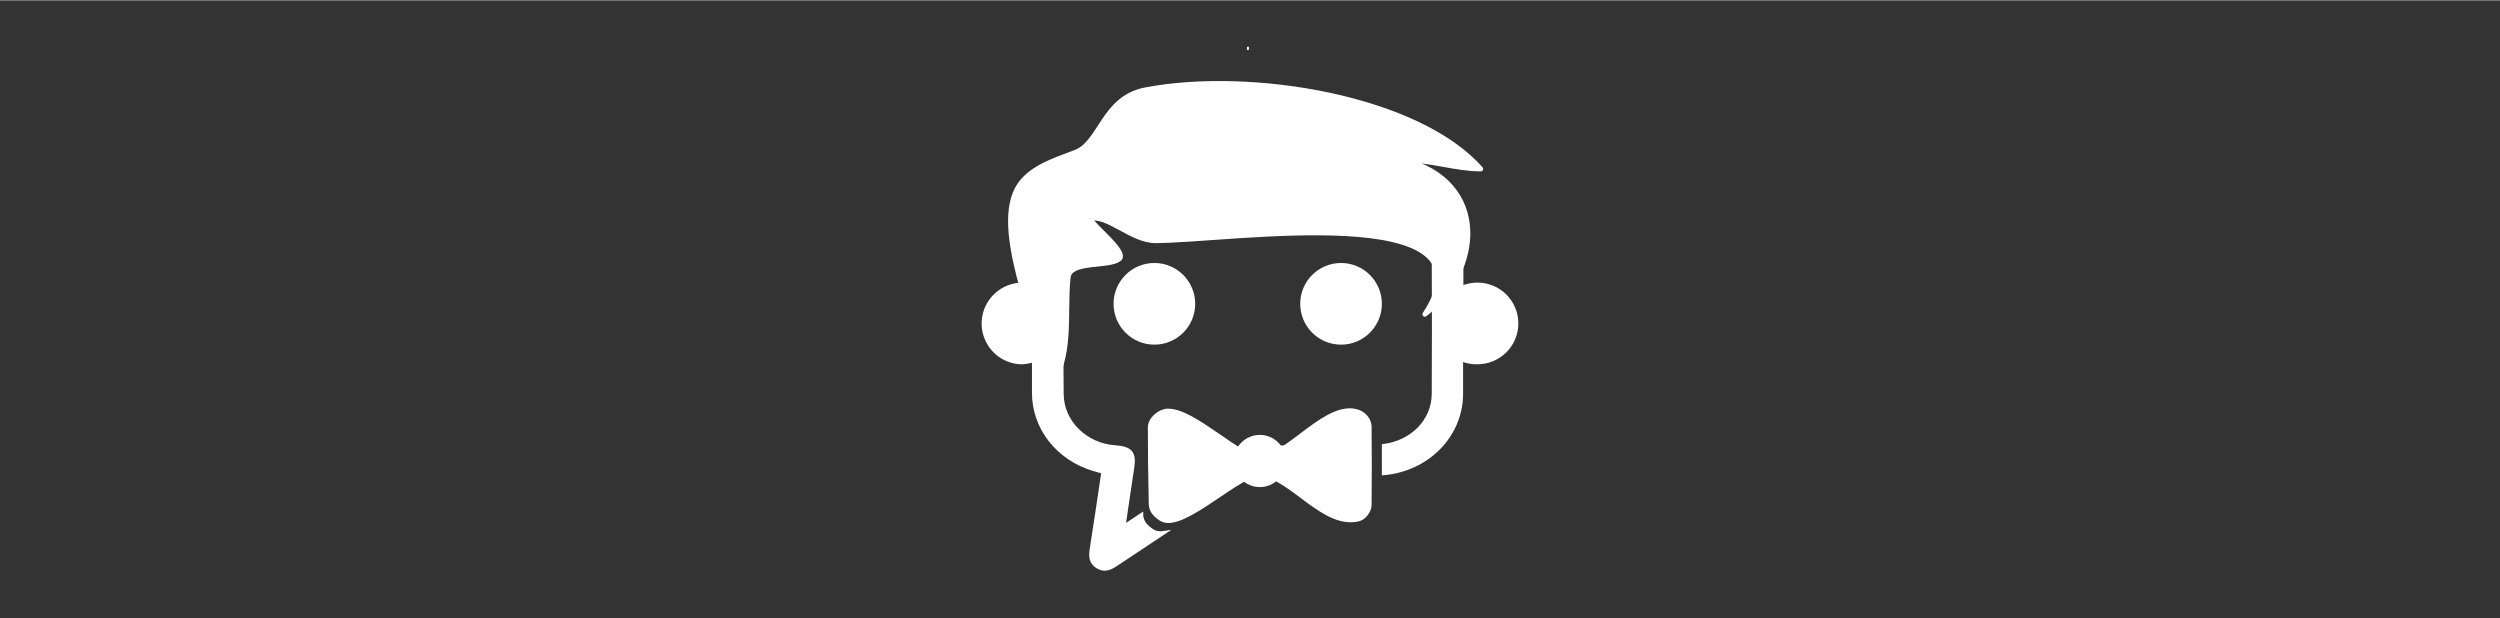
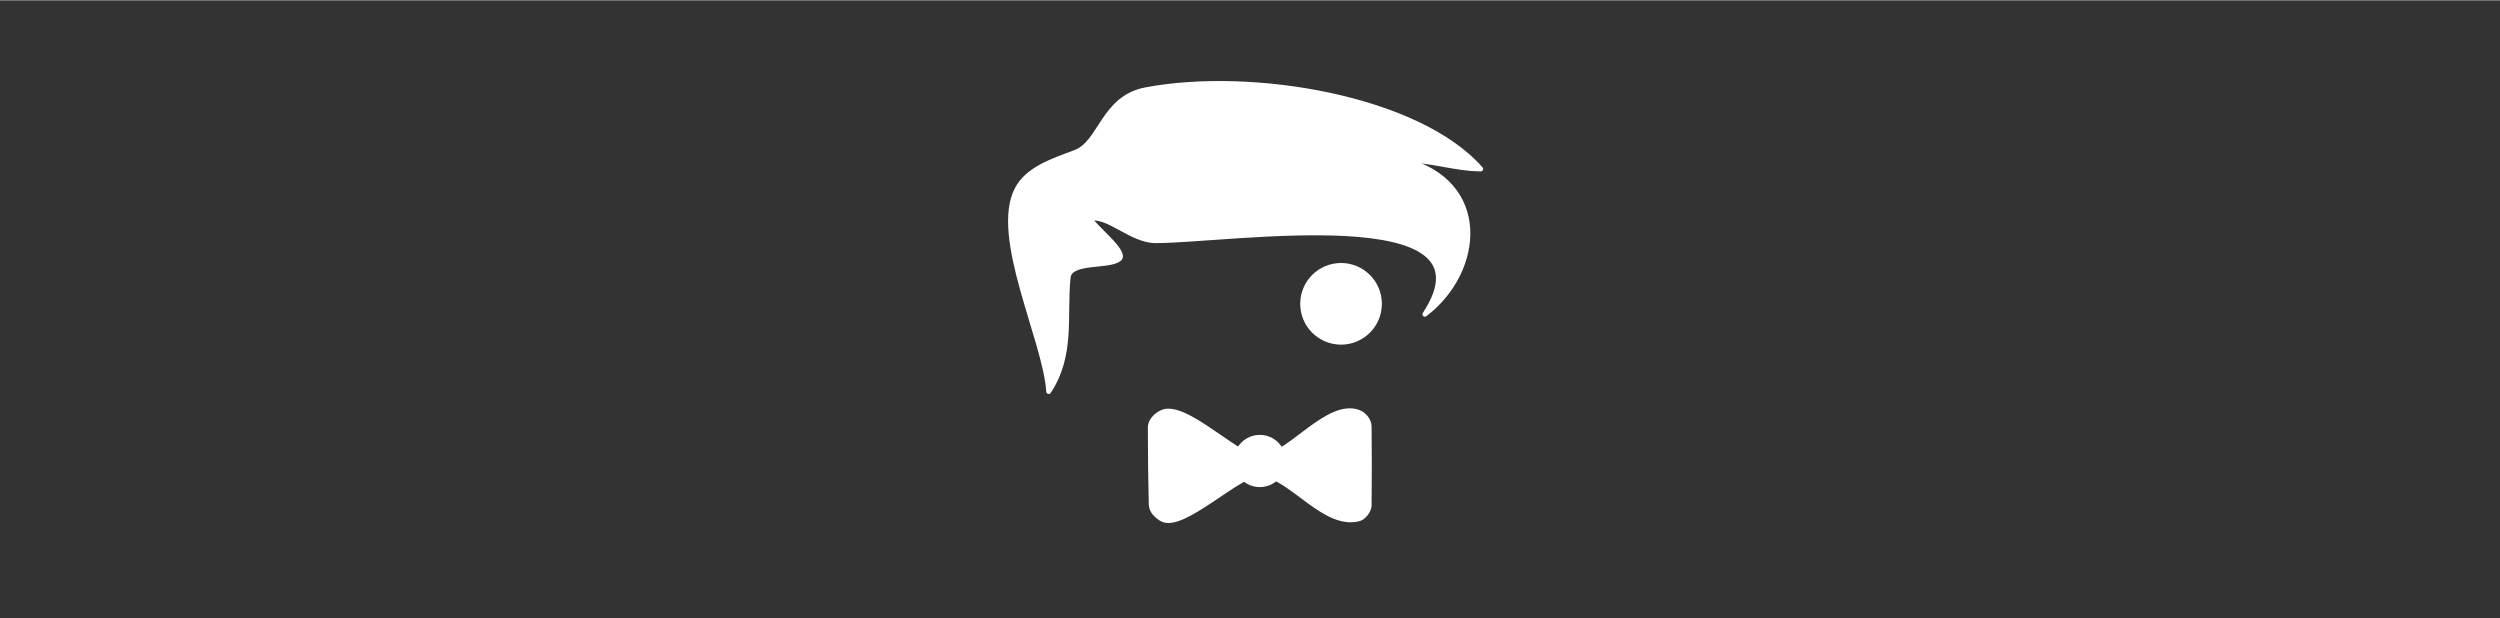
<svg xmlns="http://www.w3.org/2000/svg" id="Layer_2" width="11.24in" height="2.78in" viewBox="0 0 809.46 200">
  <rect x="0" y="0" width="809.46" height="200" fill="#333333" stroke="none" />
  <defs>
    <style>.cls-1{fill:none;stroke-width:0px;}.cls-2{stroke-linecap:round;stroke-linejoin:round;stroke-width:1.59px;}.cls-2,.cls-3{fill:#fff;stroke:#fff;}.cls-3{stroke-miterlimit:10;}</style>
  </defs>
-   <rect class="cls-1" width="809.46" height="200" />
  <g id="Layer_2-2">
    <path class="cls-3" d="M421.49,98.27c0-7.03,5.7-12.72,12.72-12.72s12.72,5.7,12.72,12.72-5.7,12.72-12.72,12.72-12.72-5.7-12.72-12.72Z" />
-     <path class="cls-3" d="M361.05,98.27c0-7.03,5.7-12.72,12.72-12.72s12.72,5.7,12.72,12.72-5.7,12.72-12.72,12.72-12.72-5.7-12.72-12.72Z" />
-     <path class="cls-3" d="M404.06,15.52c-.1,0-.19.05-.3.05h.6c-.1,0-.19-.05-.3-.05ZM362.16,56.92c-15.19,0-27.32,11.58-27.43,25.99v9.54c-4.72-1.43-9.82.02-13.12,3.68-3.3,3.66-4.19,8.87-2.29,13.42,1.91,4.54,6.26,7.59,11.18,7.8,1.41,0,2.79-.24,4.13-.7v10.44c0,11.5,7.95,21.43,19.53,24.85l2.93.84c-1.22,8.3-2.44,16.49-3.73,24.7-.38,2.42-.41,4.63,2.09,6.06s4.37.23,6.36-1.09c5.08-3.39,10.17-6.76,15.26-10.14-1.42.22-2.73.12-3.73-.5-1.81-1.12-3.62-2.78-3.68-5.17,0-.07,0-.13,0-.2-.9.59-1.79,1.2-2.68,1.79-.83.56-1.66,1.11-3.03,1.99,1-6.65,1.84-12.76,2.78-18.74.78-4.98-.5-6.54-5.67-6.91-9.45-.65-17.05-8-17.15-17-.15-14.96-.15-29.94,0-44.93.1-9.32,8.16-16.9,17.99-16.95,28.01-.12,56.03-.12,84.04,0,9.75-.24,17.85,7.45,18.14,17.2.08,14.8.08,29.58,0,44.38,0,8.94-7.02,15.76-16.15,16.9.02,3.03,0,6.06,0,9.1,14.14-1.17,25.18-12.08,25.3-25.74v-11.13c1.63.68,3.4.99,5.17.94,7.03,0,12.72-5.7,12.72-12.72s-5.7-12.72-12.72-12.72c-1.75,0-3.47.34-5.07,1.04v-9.89c-.11-14.41-12.21-25.98-27.38-26.04h-23.96c-.09,0-.16.05-.25.05h-34.89c-.26,0-.48-.13-.75-.15h-23.96ZM406.34,144.64c-2.18-.06-4.31.61-6.16,1.74,3.66,2.29,7.03,4.06,9.29,3.73,3.21-.47,6.83-2.79,10.54-5.47-4.56,0-9.11.03-13.67,0Z" />
  </g>
  <g id="Layer_3">
    <path class="cls-2" d="M377.88,133.02c8.61-.46,24.17,16.21,30.75,15.24,9.13-1.35,21.37-18.26,31.05-14.93,1.91.66,3.59,2.56,3.62,4.67.09,8.5.1,17.01,0,25.51-.02,1.68-1.69,3.94-3.32,4.36-10.92,2.82-21.27-12.89-31.35-14.62-6.68-1.15-25.83,18.79-32.56,14.62-1.63-1.01-3.27-2.51-3.32-4.67-.19-8.29-.3-16.59-.3-24.89,0-2.73,3.13-5.17,5.43-5.29Z" />
    <path class="cls-3" d="M399.96,149.16c0-4.39,3.56-7.95,7.95-7.95s7.95,3.56,7.95,7.95-3.56,7.95-7.95,7.95-7.95-3.56-7.95-7.95Z" />
  </g>
  <g id="Layer_4">
    <path class="cls-2" d="M479.43,54.59c-8.1,0-16.34-2.98-25.15-2.98,28.2,7.13,25.34,36.19,7.07,50.04,24.94-37.81-63.48-23.83-87.22-23.83-7.76,0-15.49-8.59-21.22-7.15,1.12,2.56,12.22,10.99,9.43,13.11-3.55,2.69-15.94.39-16.5,5.96-1.28,12.64,1.53,25.08-6.29,36.93-.98-16.39-18.28-50.24-10.22-65.53,3.48-6.59,11.5-9.12,18.86-11.91,8.33-3.16,8.94-17.63,22.79-20.25,34.35-6.51,88.23,2.63,108.44,25.62Z" />
  </g>
</svg>